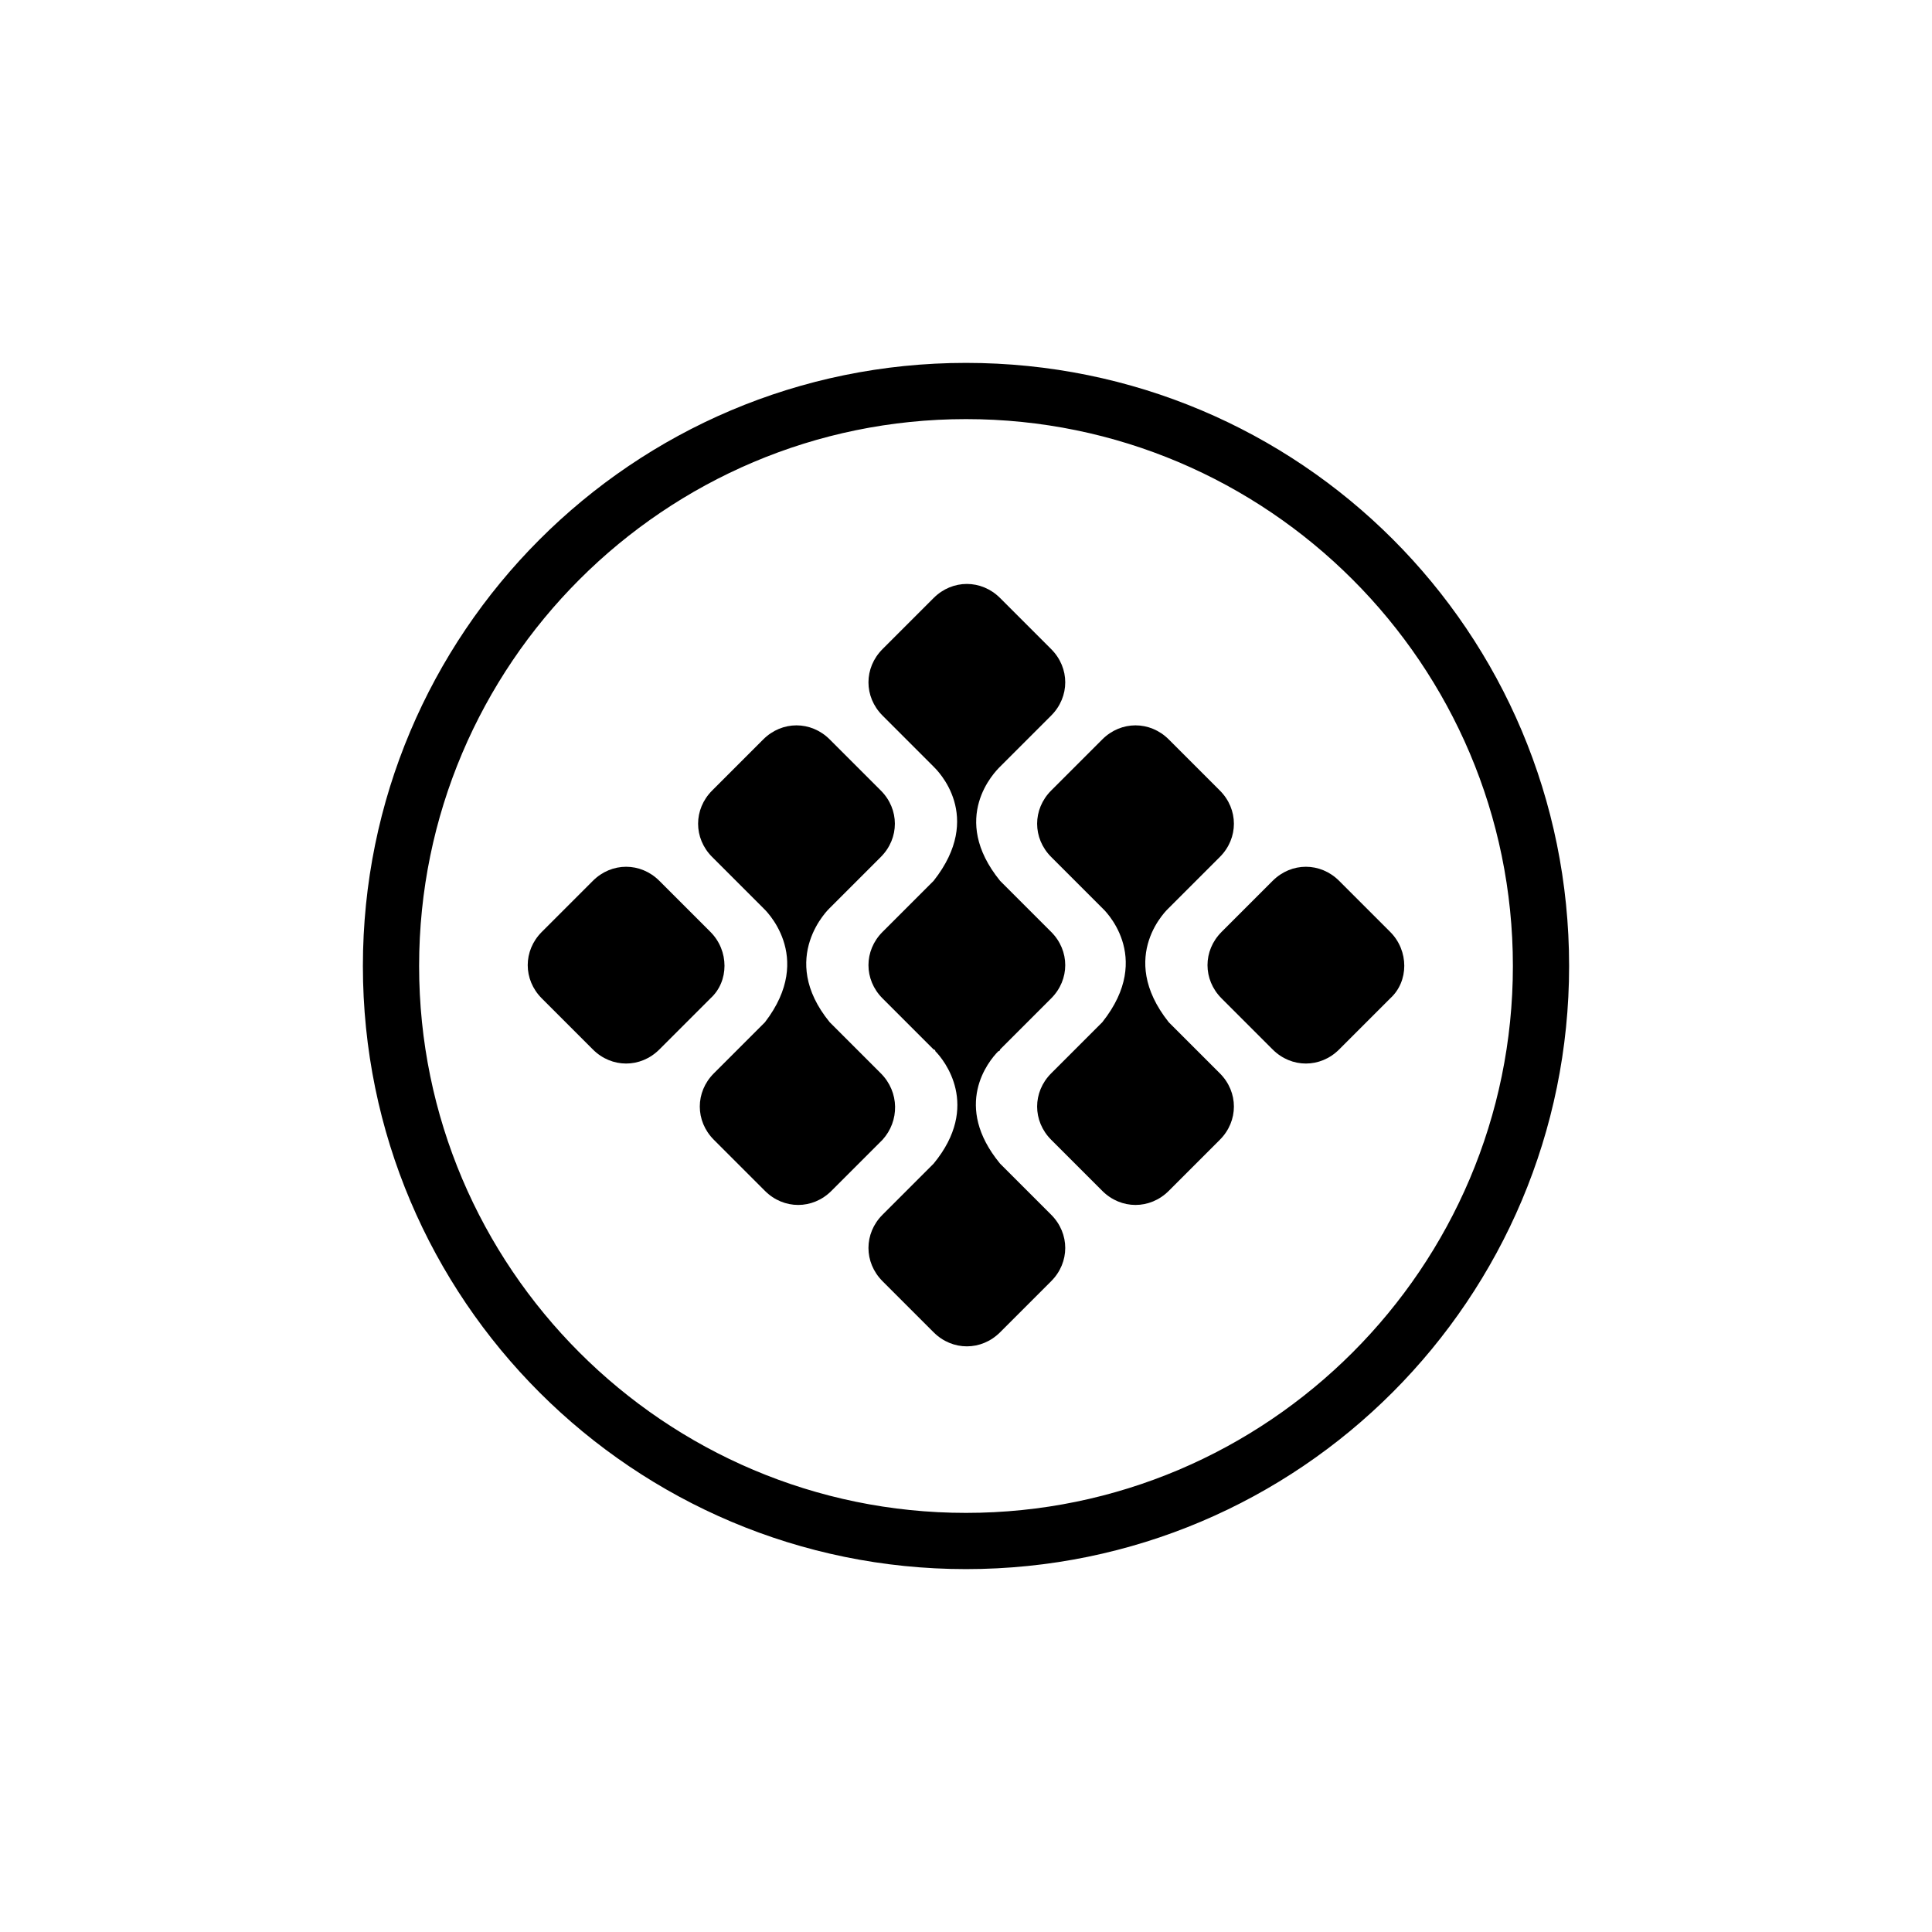
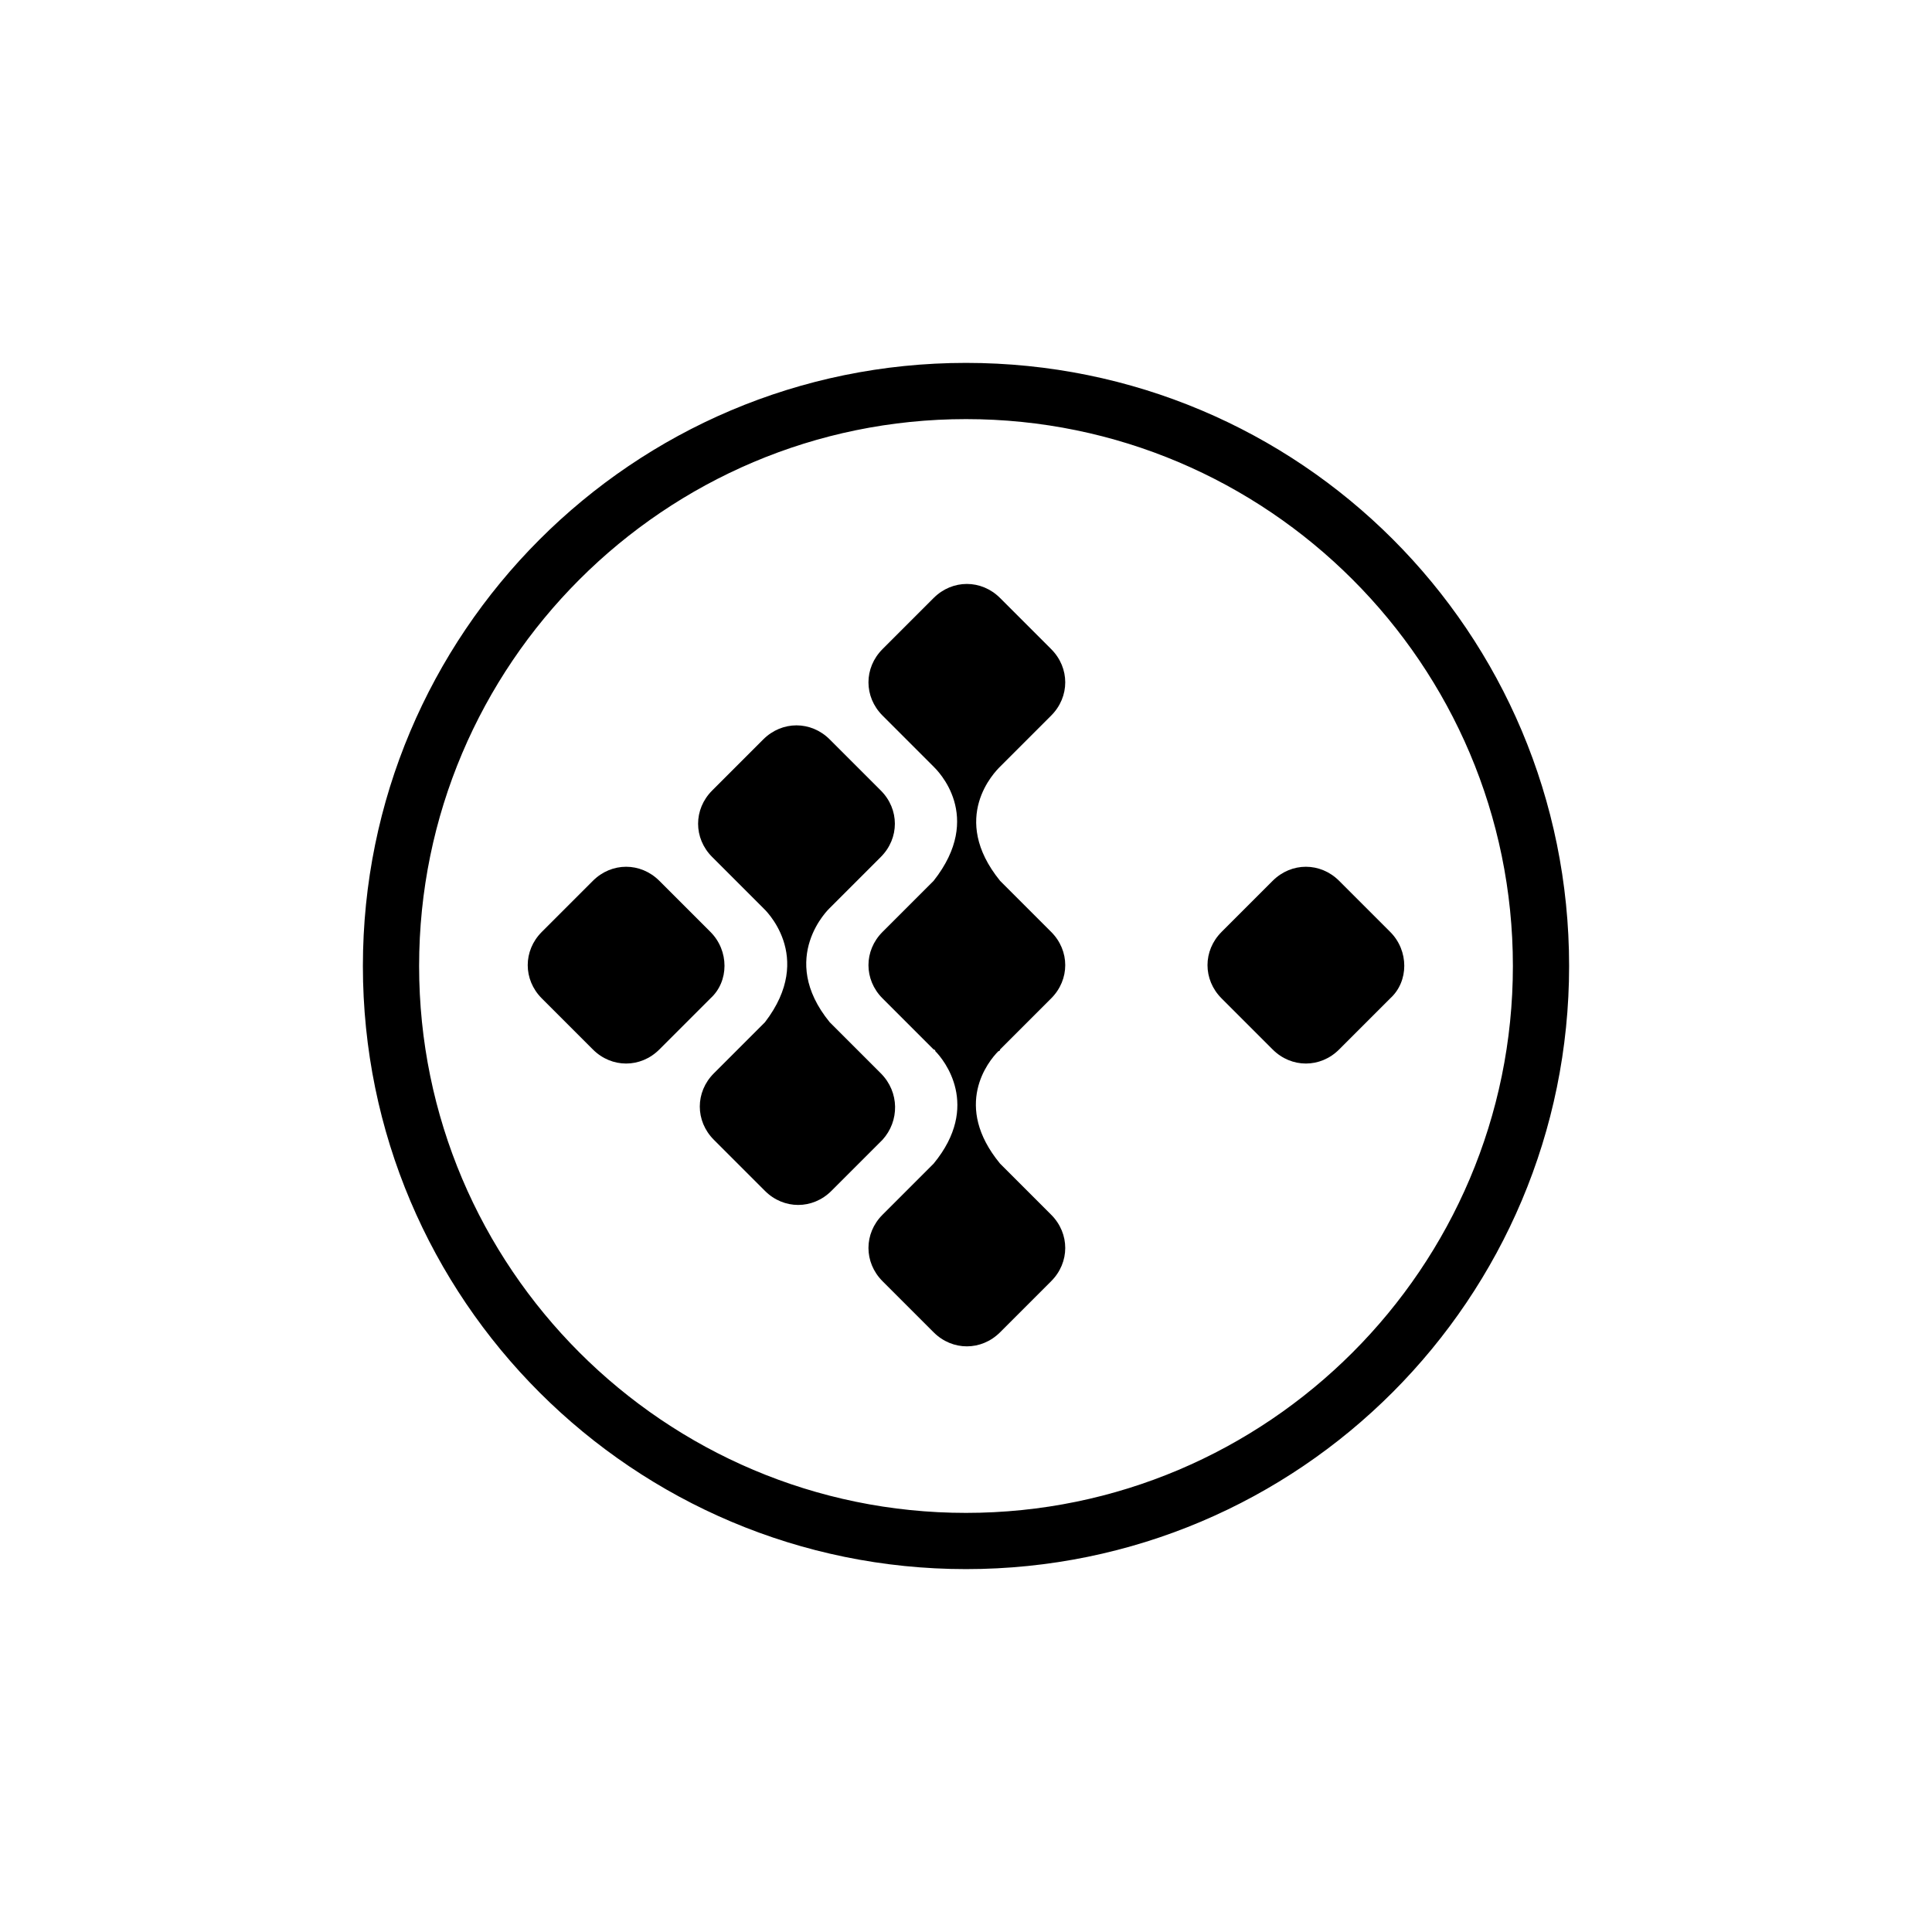
<svg xmlns="http://www.w3.org/2000/svg" version="1.1" id="Calque_1" x="0px" y="0px" viewBox="0 0 113.4 113.4" style="enable-background:new 0 0 113.4 113.4;" xml:space="preserve">
  <g>
    <path d="M56.7,21.3c-19.6,0-35.4,15.9-35.4,35.4c0,19.6,15.9,35.4,35.4,35.4c19.6,0,35.4-15.9,35.4-35.4   C92.1,37.1,76.3,21.3,56.7,21.3z M56.7,88.8c-17.7,0-32.1-14.4-32.1-32.1c0-17.7,14.4-32.1,32.1-32.1s32.1,14.4,32.1,32.1   C88.8,74.4,74.4,88.8,56.7,88.8z" />
    <path d="M81.6,54.7l-3-3c-1.1-1.1-2.8-1.1-3.9,0l-3,3c-1.1,1.1-1.1,2.8,0,3.9l3,3c1.1,1.1,2.8,1.1,3.9,0l3-3   C82.7,57.6,82.7,55.8,81.6,54.7z" />
-     <path d="M68.6,60C68.6,60,68.6,60,68.6,60c-3.1-3.9,0-6.7,0-6.7c0,0,0,0,0,0l3-3c1.1-1.1,1.1-2.8,0-3.9l-3-3   c-1.1-1.1-2.8-1.1-3.9,0l-3,3c-1.1,1.1-1.1,2.8,0,3.9l3,3c0,0,0,0,0,0s3.1,2.8,0,6.7c0,0,0,0,0,0l-3,3c-1.1,1.1-1.1,2.8,0,3.9l3,3   c1.1,1.1,2.8,1.1,3.9,0l3-3c1.1-1.1,1.1-2.8,0-3.9L68.6,60z" />
    <path d="M58.7,68.3c-2.8-3.4-0.7-6-0.1-6.6c0,0,0.1,0,0.1-0.1l3-3c1.1-1.1,1.1-2.8,0-3.9l-3-3c-3-3.7-0.3-6.4,0-6.7c0,0,0,0,0,0   l3-3c1.1-1.1,1.1-2.8,0-3.9l-3-3c-1.1-1.1-2.8-1.1-3.9,0l-3,3c-1.1,1.1-1.1,2.8,0,3.9l3,3l0,0c0.2,0.2,3,2.9,0,6.7l-3,3   c-1.1,1.1-1.1,2.8,0,3.9l3,3c0,0,0.1,0,0.1,0.1c0.5,0.5,2.7,3.2-0.1,6.6l-3,3c-1.1,1.1-1.1,2.8,0,3.9l3,3c1.1,1.1,2.8,1.1,3.9,0   l3-3c1.1-1.1,1.1-2.8,0-3.9L58.7,68.3z" />
    <path d="M41.7,54.7l-3-3c-1.1-1.1-2.8-1.1-3.9,0l-3,3c-1.1,1.1-1.1,2.8,0,3.9l3,3c1.1,1.1,2.8,1.1,3.9,0l3-3   C42.8,57.6,42.8,55.8,41.7,54.7z" />
    <path d="M51.7,63l-3-3c0,0,0,0,0,0c-3.1-3.8,0-6.7,0-6.7s0,0,0,0l3-3c1.1-1.1,1.1-2.8,0-3.9l-3-3c-1.1-1.1-2.8-1.1-3.9,0l-3,3   c-1.1,1.1-1.1,2.8,0,3.9l3,3c0,0,0,0,0,0c0,0,3.1,2.8,0.1,6.7c0,0,0,0,0,0l-3,3c-1.1,1.1-1.1,2.8,0,3.9l3,3c1.1,1.1,2.8,1.1,3.9,0   l3-3C52.8,65.8,52.8,64.1,51.7,63z" />
  </g>
</svg>